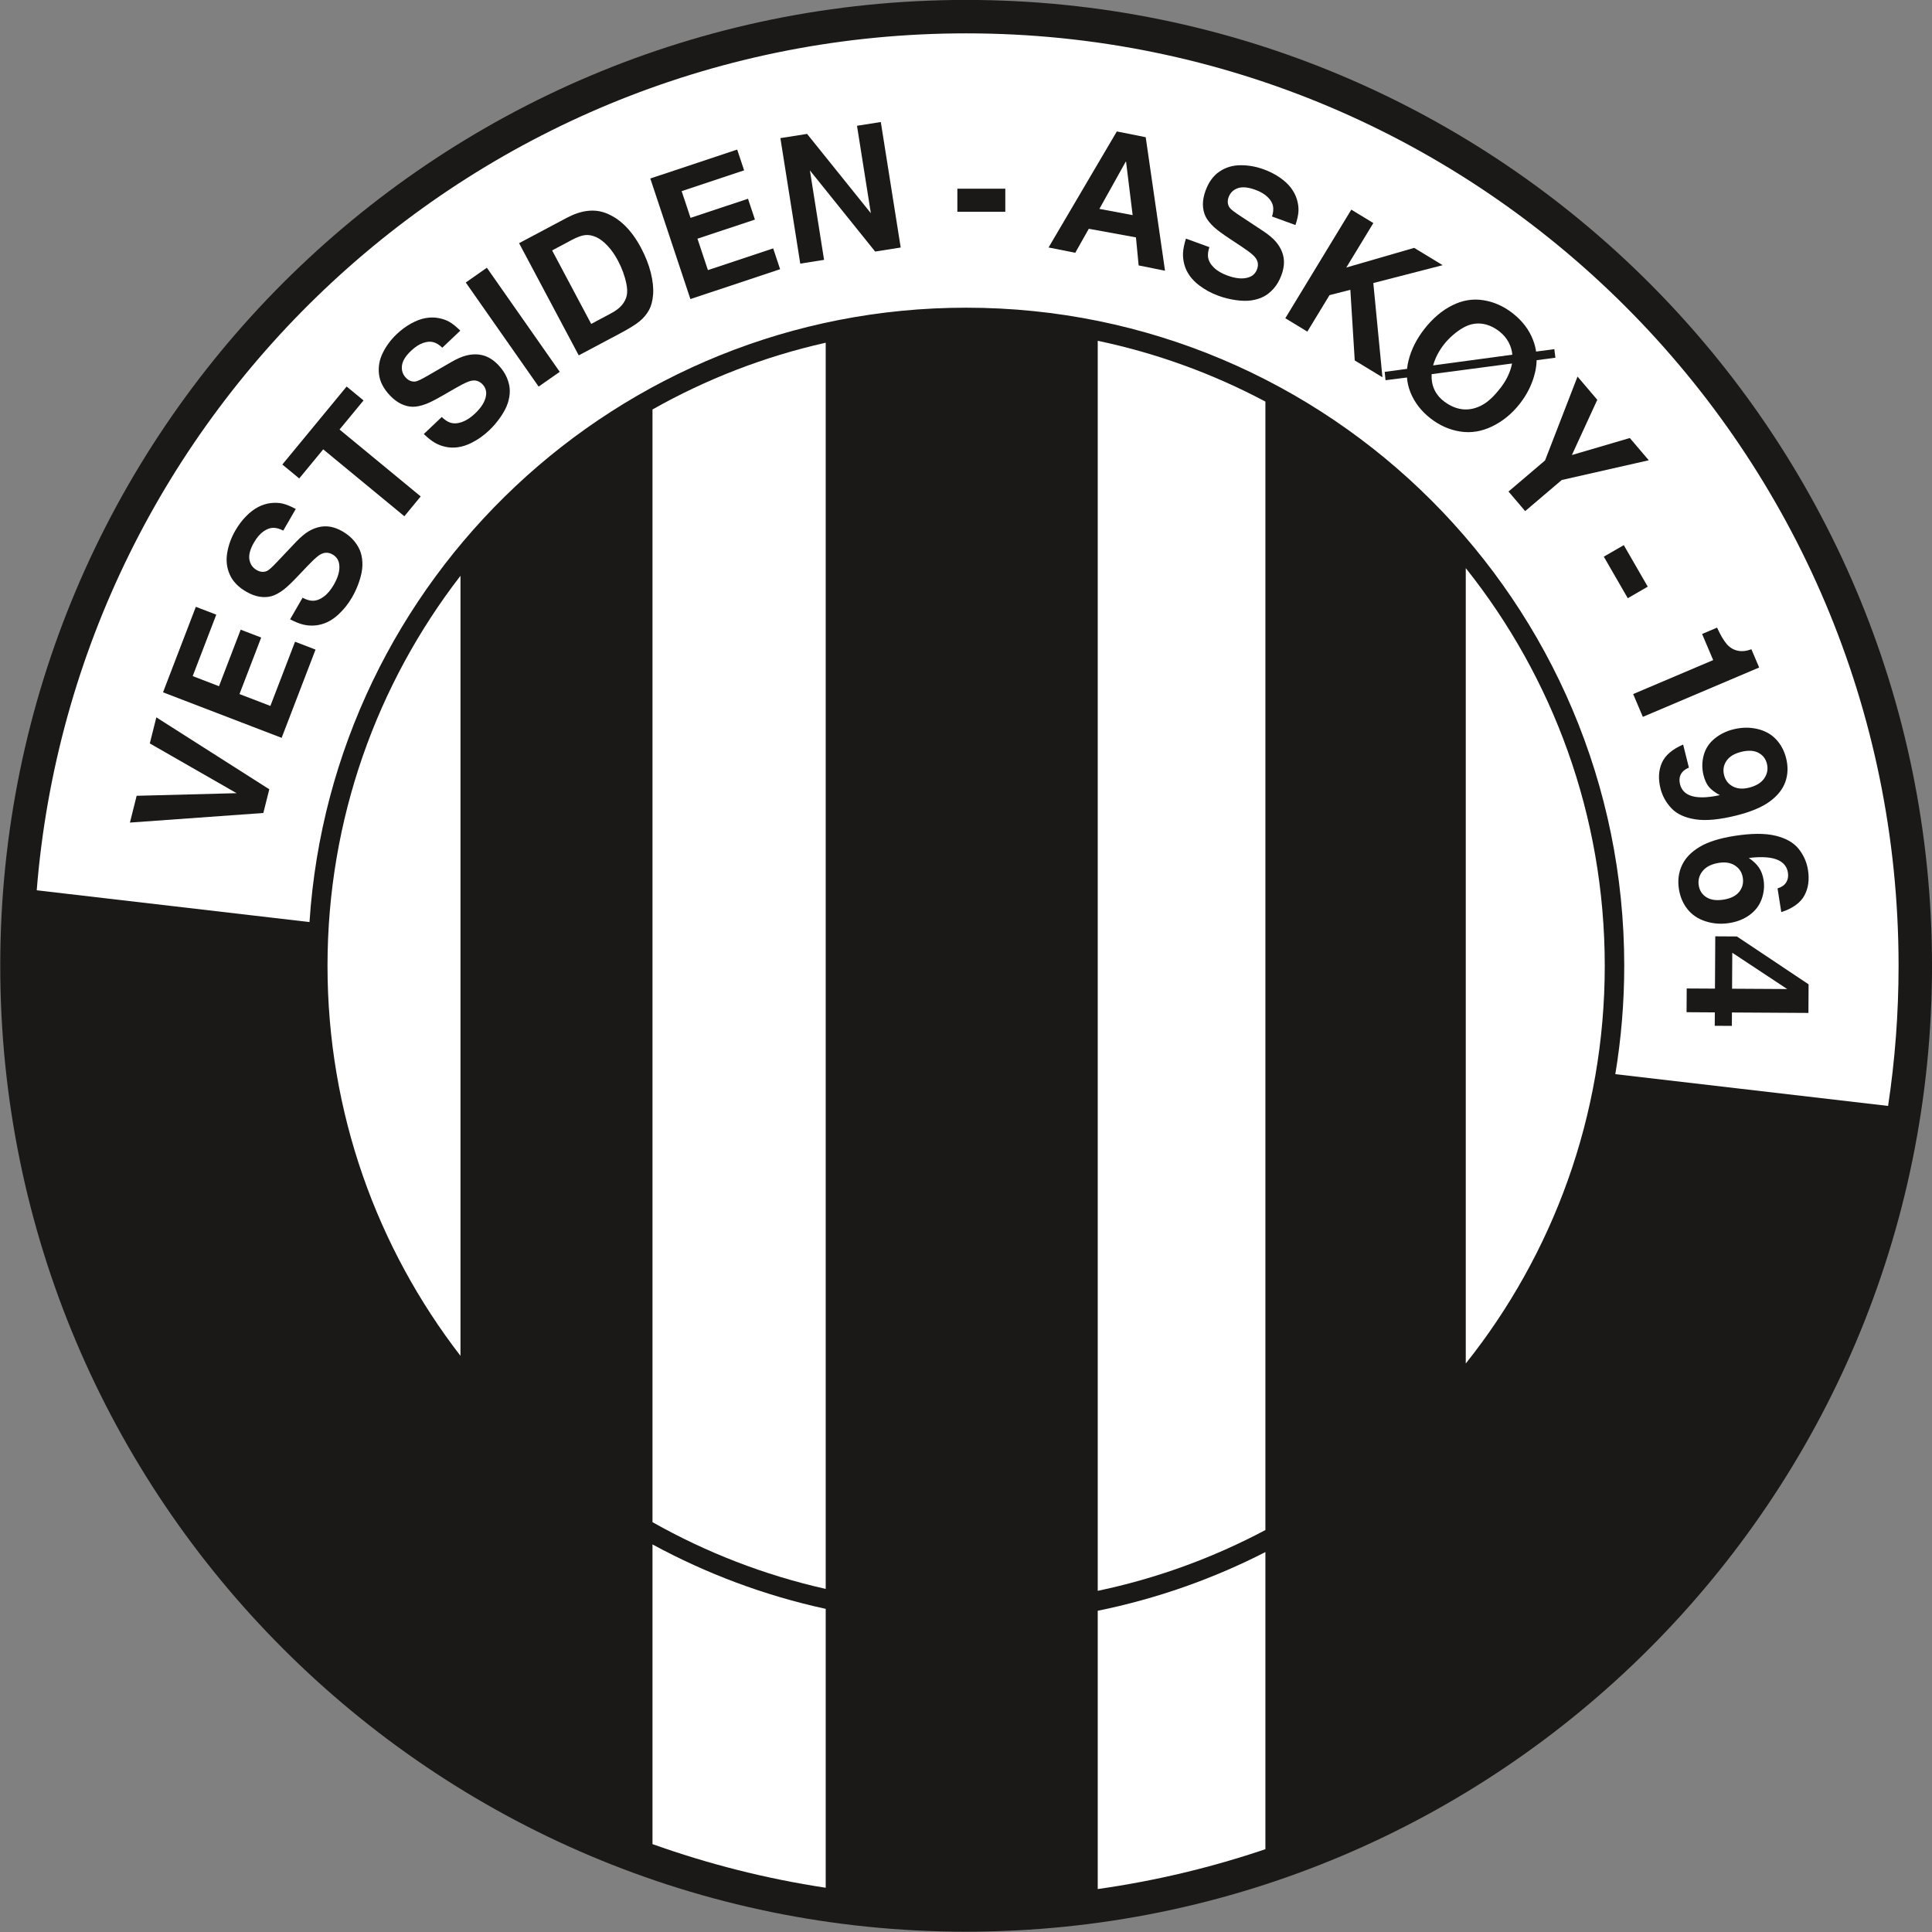
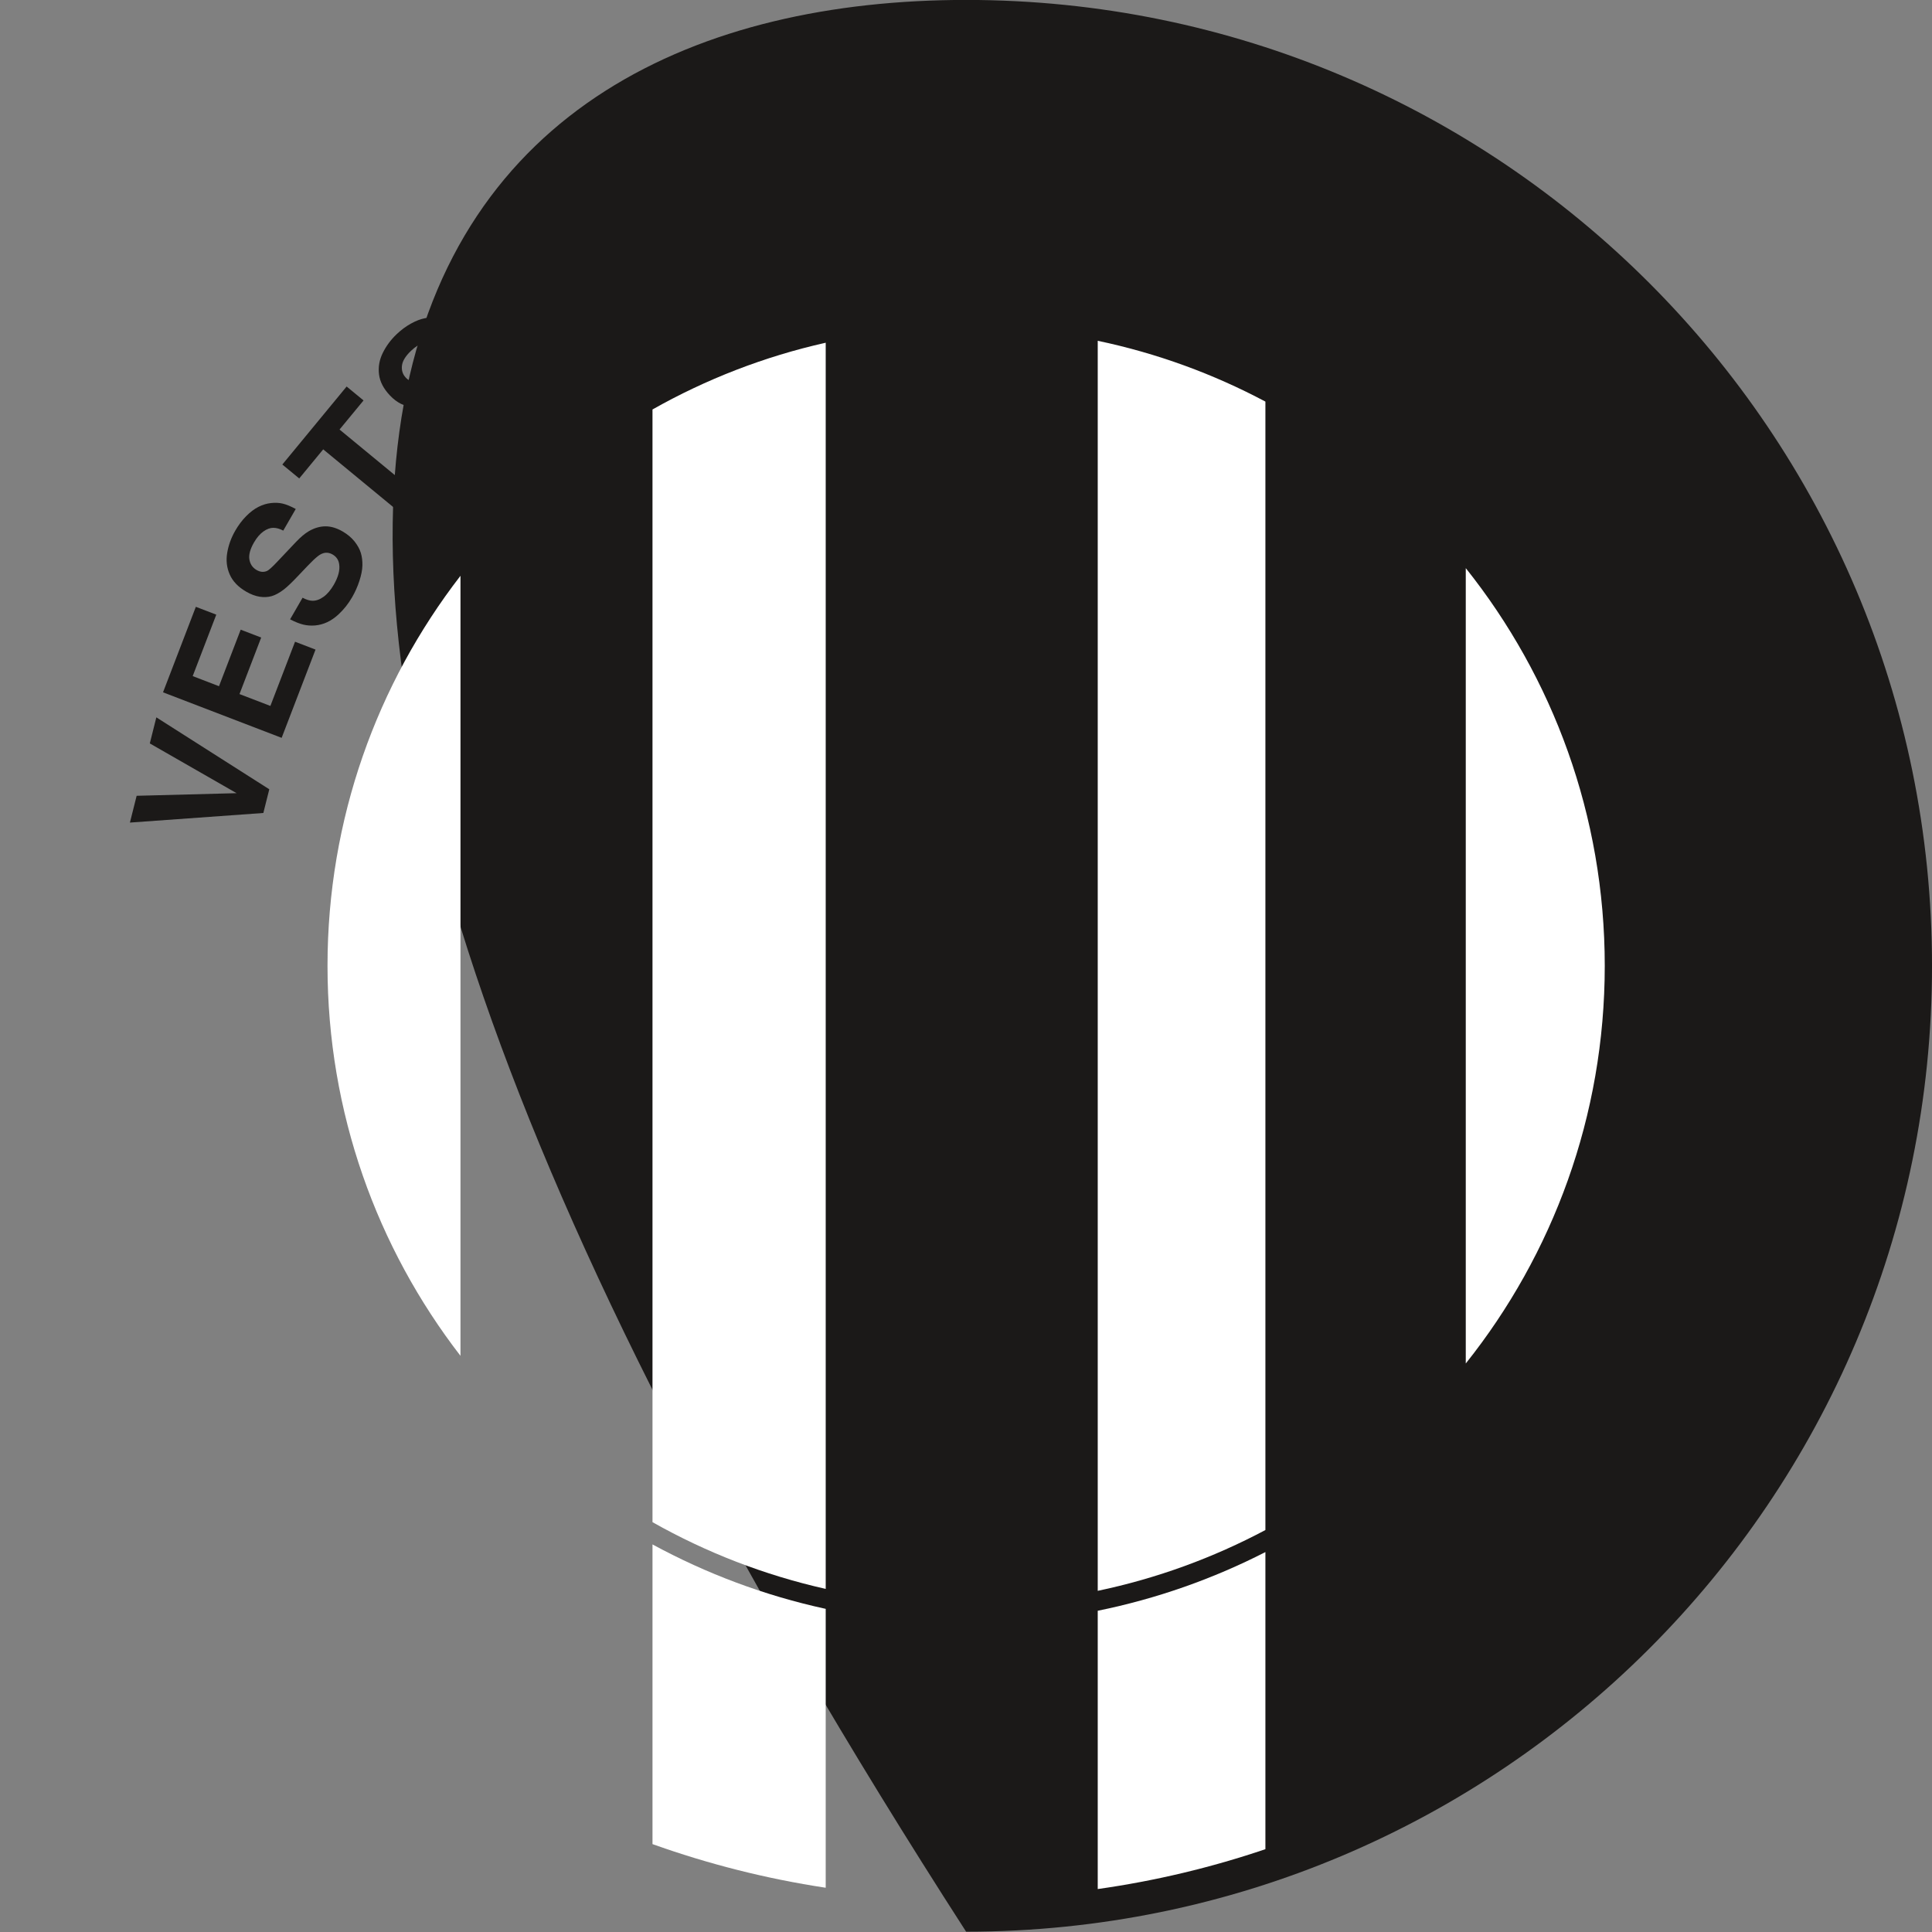
<svg xmlns="http://www.w3.org/2000/svg" width="567pt" height="567pt" viewBox="0 0 567 567" version="1.1">
  <rect x="0" y="0" width="567" height="567" fill="#808080" stroke="none" />
  <g id="surface1">
-     <path style=" stroke:none;fill-rule:evenodd;fill:rgb(10.594%,9.813%,9.424%);fill-opacity:1;" d="M 283.535 -0.02 C 440.09 -0.02 567.004 126.891 567.004 283.445 C 567.004 440 440.09 566.91 283.535 566.91 C 126.984 566.91 0.07 440 0.07 283.445 C 0.07 126.891 126.984 -0.02 283.535 -0.02 Z M 283.535 -0.02 " />
+     <path style=" stroke:none;fill-rule:evenodd;fill:rgb(10.594%,9.813%,9.424%);fill-opacity:1;" d="M 283.535 -0.02 C 440.09 -0.02 567.004 126.891 567.004 283.445 C 567.004 440 440.09 566.91 283.535 566.91 C 0.07 126.891 126.984 -0.02 283.535 -0.02 Z M 283.535 -0.02 " />
    <path style=" stroke:none;fill-rule:evenodd;fill:rgb(100%,100%,100%);fill-opacity:1;" d="M 322.16 472.723 C 339.52 469.195 356.035 463.344 371.367 455.5 L 371.367 542.695 C 355.562 548.051 339.109 552 322.16 554.395 Z M 322.16 472.723 " />
    <path style=" stroke:none;fill-rule:evenodd;fill:rgb(100%,100%,100%);fill-opacity:1;" d="M 191.492 453.254 C 207.242 461.812 224.316 468.246 242.328 472.164 L 242.328 554.012 C 224.777 551.359 207.781 547.023 191.492 541.207 Z M 191.492 453.254 " />
-     <path style=" stroke:none;fill-rule:evenodd;fill:rgb(100%,100%,100%);fill-opacity:1;" d="M 283.535 9.789 C 434.648 9.789 557.191 132.336 557.191 283.445 C 557.191 297.422 556.137 311.152 554.113 324.566 L 474.059 315.242 C 475.773 304.895 476.68 294.277 476.68 283.445 C 476.68 176.793 390.188 90.301 283.535 90.301 C 181.199 90.301 97.441 169.938 90.832 270.605 L 10.777 261.281 C 22.066 120.531 139.887 9.789 283.535 9.789 Z M 283.535 9.789 " />
    <path style=" stroke:none;fill-rule:evenodd;fill:rgb(100%,100%,100%);fill-opacity:1;" d="M 322.16 100.016 C 339.57 103.668 356.098 109.738 371.367 117.859 L 371.367 449.031 C 356.098 457.148 339.57 463.223 322.16 466.875 Z M 242.328 466.309 C 224.258 462.25 207.172 455.578 191.492 446.719 L 191.492 120.172 C 207.172 111.309 224.258 104.637 242.328 100.582 Z M 135.141 397.91 C 110.676 366.246 96.117 326.543 96.117 283.445 C 96.117 240.344 110.676 200.645 135.141 168.98 Z M 430.172 166.734 C 455.695 198.754 470.961 239.32 470.961 283.445 C 470.961 327.57 455.695 368.137 430.172 400.156 Z M 430.172 166.734 " />
    <path style=" stroke:none;fill-rule:evenodd;fill:rgb(10.594%,9.813%,9.424%);fill-opacity:1;" d="M 38.129 241.41 L 40.102 233.547 L 69.434 232.781 L 43.965 218.18 L 45.883 210.527 L 79.031 231.637 L 77.285 238.594 Z M 38.129 241.41 " />
    <path style=" stroke:none;fill-rule:evenodd;fill:rgb(10.594%,9.813%,9.424%);fill-opacity:1;" d="M 82.656 216.543 L 47.844 203.18 L 57.477 178.086 L 63.473 180.387 L 56.551 198.422 L 64.27 201.387 L 70.637 184.797 L 76.652 187.105 L 70.285 203.695 L 79.352 207.176 L 86.59 188.332 L 92.602 190.641 Z M 82.656 216.543 " />
    <path style=" stroke:none;fill-rule:evenodd;fill:rgb(10.594%,9.813%,9.424%);fill-opacity:1;" d="M 88.797 175.418 C 89.895 175.996 90.859 176.297 91.68 176.309 C 92.766 176.332 93.867 175.938 94.965 175.141 C 96.07 174.344 97.062 173.164 97.957 171.621 C 99.27 169.34 99.805 167.336 99.543 165.602 C 99.371 164.328 98.723 163.375 97.598 162.723 C 96.879 162.309 96.156 162.148 95.434 162.23 C 94.715 162.324 93.984 162.664 93.254 163.25 C 92.504 163.836 91.504 164.785 90.246 166.105 L 87.465 169.031 C 85.695 170.898 84.312 172.223 83.312 172.996 C 81.98 174.012 80.77 174.66 79.688 174.965 C 78.598 175.266 77.43 175.316 76.172 175.121 C 74.922 174.914 73.629 174.434 72.305 173.668 C 69.922 172.297 68.297 170.609 67.422 168.598 C 66.535 166.59 66.297 164.457 66.688 162.195 C 67.078 159.934 67.863 157.781 69.047 155.734 C 69.973 154.125 71.031 152.711 72.227 151.5 C 73.418 150.289 74.617 149.379 75.832 148.766 C 77.039 148.152 78.254 147.777 79.492 147.641 C 80.723 147.5 81.879 147.547 82.941 147.793 C 84.008 148.039 85.297 148.566 86.797 149.371 L 83.129 155.723 C 82.094 155.176 81.113 154.902 80.203 154.902 C 79.281 154.898 78.32 155.254 77.297 155.977 C 76.285 156.703 75.367 157.77 74.543 159.195 C 73.406 161.168 72.953 162.844 73.195 164.219 C 73.434 165.59 74.141 166.613 75.305 167.285 C 76.355 167.895 77.359 167.984 78.336 167.578 C 78.906 167.332 79.965 166.367 81.531 164.688 L 86.836 159.082 C 88.203 157.641 89.473 156.566 90.656 155.879 C 92.289 154.941 93.898 154.473 95.523 154.469 C 97.137 154.461 98.805 154.965 100.535 155.961 C 101.977 156.797 103.145 157.773 104.047 158.902 C 104.938 160.031 105.559 161.152 105.895 162.266 C 106.238 163.379 106.387 164.605 106.359 165.945 C 106.324 167.281 106.027 168.785 105.48 170.469 C 104.93 172.156 104.219 173.754 103.344 175.273 C 102.23 177.195 100.898 178.875 99.348 180.309 C 98.281 181.297 97.176 182.059 96.031 182.594 C 94.887 183.125 93.715 183.445 92.496 183.555 C 91.285 183.66 90.129 183.574 89.02 183.309 C 87.914 183.043 86.617 182.531 85.137 181.762 Z M 88.797 175.418 " />
    <path style=" stroke:none;fill-rule:evenodd;fill:rgb(10.594%,9.813%,9.424%);fill-opacity:1;" d="M 87.816 140.414 L 82.859 136.328 L 101.73 113.434 L 106.691 117.52 L 99.648 126.059 L 123.465 145.691 L 118.672 151.508 L 94.855 131.875 Z M 87.816 140.414 " />
    <path style=" stroke:none;fill-rule:evenodd;fill:rgb(10.594%,9.813%,9.424%);fill-opacity:1;" d="M 129.645 122.379 C 130.527 123.234 131.359 123.793 132.137 124.035 C 133.164 124.363 134.324 124.301 135.59 123.852 C 136.867 123.402 138.145 122.562 139.426 121.344 C 141.32 119.543 142.391 117.789 142.637 116.066 C 142.836 114.805 142.48 113.719 141.594 112.781 C 141.027 112.184 140.387 111.828 139.676 111.699 C 138.965 111.586 138.172 111.707 137.312 112.059 C 136.434 112.402 135.215 113.023 133.648 113.926 L 130.18 115.926 C 127.969 117.203 126.281 118.074 125.109 118.527 C 123.559 119.117 122.223 119.395 121.105 119.379 C 119.984 119.359 118.859 119.078 117.719 118.535 C 116.59 117.988 115.492 117.164 114.449 116.066 C 112.57 114.086 111.496 112.027 111.234 109.867 C 110.961 107.707 111.336 105.609 112.34 103.566 C 113.348 101.523 114.699 99.703 116.402 98.086 C 117.738 96.82 119.145 95.77 120.621 94.957 C 122.094 94.141 123.496 93.609 124.82 93.367 C 126.145 93.129 127.402 93.113 128.621 93.332 C 129.836 93.543 130.914 93.914 131.859 94.445 C 132.809 94.98 133.883 95.844 135.086 97.035 L 129.805 102.043 C 128.977 101.23 128.117 100.695 127.246 100.438 C 126.379 100.176 125.359 100.242 124.184 100.645 C 123.016 101.047 121.844 101.805 120.66 102.926 C 119.02 104.484 118.113 105.949 117.965 107.328 C 117.801 108.695 118.184 109.871 119.102 110.84 C 119.93 111.711 120.859 112.082 121.898 111.969 C 122.516 111.895 123.797 111.277 125.758 110.121 L 132.379 106.285 C 134.09 105.297 135.602 104.633 136.922 104.312 C 138.734 103.879 140.402 103.887 141.945 104.344 C 143.484 104.793 144.93 105.738 146.297 107.176 C 147.43 108.375 148.266 109.637 148.805 110.961 C 149.34 112.289 149.609 113.531 149.613 114.684 C 149.629 115.836 149.422 117.047 149.023 118.312 C 148.609 119.574 147.906 120.922 146.91 122.367 C 145.91 123.82 144.785 125.137 143.523 126.336 C 141.926 127.852 140.184 129.074 138.305 130 C 137.012 130.641 135.746 131.055 134.508 131.238 C 133.27 131.426 132.062 131.398 130.871 131.156 C 129.691 130.918 128.609 130.512 127.633 129.945 C 126.656 129.379 125.566 128.527 124.379 127.379 Z M 129.645 122.379 " />
    <path style=" stroke:none;fill-rule:evenodd;fill:rgb(10.594%,9.813%,9.424%);fill-opacity:1;" d="M 158.078 113.457 L 136.691 82.91 L 142.883 78.574 L 164.273 109.121 Z M 158.078 113.457 " />
    <path style=" stroke:none;fill-rule:evenodd;fill:rgb(10.594%,9.813%,9.424%);fill-opacity:1;" d="M 169.848 104.293 L 152.34 71.367 L 166.336 63.93 C 170.52 61.703 174.32 61.234 177.715 62.508 C 181.852 64.062 185.324 67.473 188.129 72.738 C 189.453 75.238 190.406 77.676 191.004 80.066 C 191.586 82.449 191.816 84.574 191.672 86.426 C 191.531 88.285 191.121 89.824 190.434 91.055 C 189.754 92.281 188.836 93.367 187.688 94.309 C 186.539 95.254 184.641 96.43 181.988 97.84 Z M 162.035 73.492 L 173.504 95.059 L 179.328 91.957 C 180.742 91.207 181.805 90.395 182.531 89.52 C 183.254 88.645 183.723 87.719 183.934 86.754 C 184.141 85.781 184.109 84.609 183.82 83.242 C 183.355 80.953 182.52 78.68 181.328 76.441 C 180.453 74.797 179.465 73.383 178.348 72.18 C 177.234 70.98 176.121 70.121 175.004 69.605 C 173.879 69.094 172.797 68.887 171.742 68.996 C 170.695 69.109 169.398 69.574 167.863 70.391 Z M 162.035 73.492 " />
    <path style=" stroke:none;fill-rule:evenodd;fill:rgb(10.594%,9.813%,9.424%);fill-opacity:1;" d="M 202.617 87.77 L 190.848 52.383 L 216.352 43.898 L 218.383 49.996 L 200.051 56.094 L 202.66 63.938 L 219.523 58.328 L 221.555 64.441 L 204.691 70.051 L 207.758 79.27 L 226.914 72.898 L 228.945 79.008 Z M 202.617 87.77 " />
    <path style=" stroke:none;fill-rule:evenodd;fill:rgb(10.594%,9.813%,9.424%);fill-opacity:1;" d="M 234.859 77.367 L 229.027 40.535 L 236.859 39.297 L 255.574 62.57 L 251.512 36.914 L 258.496 35.809 L 264.336 72.641 L 256.84 73.828 L 237.688 50.008 L 241.844 76.262 Z M 234.859 77.367 " />
    <path style=" stroke:none;fill-rule:evenodd;fill:rgb(10.594%,9.813%,9.424%);fill-opacity:1;" d="M 280.965 62.148 L 295.035 62.148 L 295.035 55.379 L 280.965 55.379 Z M 280.965 62.148 " />
    <path style=" stroke:none;fill-rule:evenodd;fill:rgb(10.594%,9.813%,9.424%);fill-opacity:1;" d="M 307.73 72.629 L 327.762 38.578 L 336.242 40.273 L 341.91 79.453 L 334.164 77.898 L 333.379 69.668 L 319.539 67.141 L 315.562 74.191 Z M 322.648 61.305 L 332.406 63.133 L 330.477 47.461 L 330.379 47.438 Z M 322.648 61.305 " />
-     <path style=" stroke:none;fill-rule:evenodd;fill:rgb(10.594%,9.813%,9.424%);fill-opacity:1;" d="M 354.922 72.527 C 354.547 73.711 354.414 74.711 354.547 75.52 C 354.715 76.59 355.289 77.605 356.262 78.543 C 357.242 79.496 358.574 80.266 360.242 80.875 C 362.719 81.773 364.781 81.949 366.441 81.395 C 367.664 81.008 368.488 80.203 368.93 78.98 C 369.215 78.203 369.254 77.465 369.047 76.77 C 368.828 76.078 368.363 75.418 367.66 74.801 C 366.961 74.164 365.848 73.344 364.336 72.34 L 360.973 70.113 C 358.836 68.695 357.285 67.566 356.352 66.715 C 355.129 65.582 354.273 64.504 353.789 63.492 C 353.305 62.473 353.051 61.332 353.027 60.062 C 353.012 58.797 353.262 57.441 353.781 56.008 C 354.723 53.426 356.094 51.535 357.922 50.328 C 359.742 49.105 361.801 48.5 364.094 48.492 C 366.387 48.48 368.637 48.883 370.855 49.691 C 372.598 50.324 374.172 51.121 375.57 52.086 C 376.965 53.047 378.07 54.07 378.883 55.156 C 379.695 56.238 380.277 57.367 380.629 58.562 C 380.977 59.746 381.129 60.887 381.074 61.98 C 381.02 63.074 380.723 64.43 380.191 66.043 L 373.309 63.539 C 373.672 62.43 373.766 61.418 373.609 60.516 C 373.449 59.613 372.934 58.73 372.047 57.852 C 371.156 56.98 369.949 56.262 368.406 55.699 C 366.266 54.922 364.539 54.766 363.23 55.242 C 361.922 55.715 361.039 56.59 360.578 57.848 C 360.164 58.988 360.254 59.992 360.82 60.879 C 361.16 61.398 362.297 62.277 364.219 63.523 L 370.645 67.766 C 372.301 68.859 373.578 69.926 374.465 70.969 C 375.664 72.41 376.406 73.914 376.691 75.508 C 376.977 77.098 376.773 78.824 376.09 80.699 C 375.52 82.262 374.762 83.582 373.809 84.664 C 372.852 85.734 371.855 86.539 370.82 87.062 C 369.789 87.594 368.605 87.953 367.285 88.156 C 365.965 88.352 364.434 88.324 362.684 88.078 C 360.93 87.828 359.234 87.406 357.59 86.809 C 355.504 86.051 353.621 85.031 351.945 83.75 C 350.785 82.875 349.844 81.922 349.121 80.887 C 348.398 79.855 347.879 78.758 347.562 77.574 C 347.254 76.406 347.129 75.25 347.199 74.113 C 347.27 72.98 347.551 71.617 348.047 70.027 Z M 354.922 72.527 " />
-     <path style=" stroke:none;fill-rule:evenodd;fill:rgb(10.594%,9.813%,9.424%);fill-opacity:1;" d="M 377.211 93.391 L 396.578 61.527 L 403.047 65.461 L 395.113 78.512 L 415.027 72.742 L 423.383 77.824 L 403.039 83.066 L 405.715 110.723 L 397.586 105.781 L 396.297 85.051 L 390.184 86.617 L 383.672 97.324 Z M 377.211 93.391 " />
    <path style=" stroke:none;fill-rule:evenodd;fill:rgb(10.594%,9.813%,9.424%);fill-opacity:1;" d="M 418.023 96.547 C 420.43 93.469 423.133 91.164 426.129 89.648 C 429.133 88.125 432.184 87.609 435.297 88.098 C 438.414 88.586 441.281 89.859 443.922 91.918 C 446.781 94.156 448.797 96.805 449.941 99.844 C 450.359 100.945 450.648 102.043 450.812 103.176 L 456.164 102.461 L 456.477 104.988 L 450.969 105.711 C 450.945 106.902 450.785 108.113 450.496 109.34 C 449.719 112.621 448.242 115.656 446.062 118.445 C 443.777 121.371 441.074 123.602 437.965 125.113 C 434.844 126.633 431.711 127.141 428.539 126.645 C 425.371 126.145 422.461 124.848 419.805 122.773 C 417.09 120.652 415.133 118.113 413.938 115.16 C 413.367 113.738 413.027 112.281 412.914 110.789 L 406.621 111.582 L 406.379 109.141 L 412.945 108.25 C 413.023 107.453 413.16 106.648 413.363 105.832 C 414.172 102.586 415.727 99.484 418.023 96.547 Z M 420.152 109.805 C 419.977 112.762 420.984 115.719 423.93 117.902 C 427.852 120.809 431.734 120.699 435.121 118.797 C 437.047 117.715 438.766 115.895 440.297 113.938 C 441.816 111.992 442.883 109.961 443.477 107.844 C 443.59 107.457 443.672 107.07 443.738 106.684 Z M 443.84 104.098 C 443.598 101.48 442.316 99.047 440.047 97.277 C 436.703 94.668 432.961 94.152 429.387 96.191 C 427.48 97.281 425.309 99.105 423.797 101.051 C 422.324 102.926 421.277 104.91 420.66 107 C 420.637 107.078 420.613 107.16 420.59 107.238 Z M 443.84 104.098 " />
-     <path style=" stroke:none;fill-rule:evenodd;fill:rgb(10.594%,9.813%,9.424%);fill-opacity:1;" d="M 462.969 110.516 L 468.77 117.332 L 461.316 133.539 L 478.316 128.547 L 483.879 135.078 L 458.328 140.875 L 447.605 150 L 442.715 144.254 L 453.438 135.129 Z M 462.969 110.516 " />
    <path style=" stroke:none;fill-rule:evenodd;fill:rgb(10.594%,9.813%,9.424%);fill-opacity:1;" d="M 470.68 163.371 L 476.547 159.984 L 483.578 172.172 L 477.715 175.559 Z M 470.68 163.371 " />
    <path style=" stroke:none;fill-rule:evenodd;fill:rgb(10.594%,9.813%,9.424%);fill-opacity:1;" d="M 516.273 195.898 L 482.137 210.387 L 479.297 203.691 L 502.781 193.723 L 499.527 186.059 L 503.922 184.191 C 504.941 186.418 505.898 188.039 506.797 189.066 C 507.699 190.082 508.766 190.715 509.992 190.969 C 511.223 191.227 512.551 191.082 513.996 190.543 Z M 516.273 195.898 " />
-     <path style=" stroke:none;fill-rule:evenodd;fill:rgb(10.594%,9.813%,9.424%);fill-opacity:1;" d="M 493.965 218.512 L 495.652 225.277 C 494.512 225.75 493.73 226.406 493.289 227.25 C 492.859 228.094 492.777 229.062 493.047 230.145 C 493.434 231.688 494.371 232.773 495.879 233.402 C 497.879 234.223 500.824 234.207 504.727 233.355 C 503.254 232.551 502.18 231.734 501.504 230.906 C 500.82 230.07 500.305 228.934 499.941 227.484 C 499.453 225.523 499.477 223.57 500.008 221.625 C 500.539 219.68 501.602 218.062 503.18 216.777 C 504.758 215.48 506.602 214.57 508.719 214.043 C 511.094 213.449 513.422 213.406 515.684 213.918 C 517.941 214.43 519.797 215.449 521.227 216.973 C 522.66 218.492 523.648 220.352 524.191 222.527 C 524.812 225.016 524.723 227.344 523.938 229.527 C 523.148 231.699 521.602 233.617 519.305 235.277 C 517.012 236.93 513.754 238.289 509.539 239.34 C 504.664 240.555 500.68 240.926 497.594 240.465 C 494.504 239.992 492.156 238.922 490.562 237.242 C 488.953 235.555 487.871 233.613 487.316 231.395 C 486.617 228.586 486.754 226.082 487.723 223.883 C 488.688 221.672 490.77 219.887 493.965 218.512 Z M 513.297 231.164 C 515.398 230.641 516.902 229.719 517.785 228.406 C 518.68 227.094 518.93 225.66 518.547 224.117 C 518.184 222.664 517.348 221.602 516.047 220.918 C 514.73 220.234 513.051 220.148 510.992 220.66 C 508.965 221.168 507.52 222.047 506.672 223.309 C 505.824 224.559 505.602 225.949 505.98 227.477 C 506.355 228.977 507.199 230.074 508.531 230.793 C 509.859 231.504 511.449 231.625 513.297 231.164 Z M 513.297 231.164 " />
    <path style=" stroke:none;fill-rule:evenodd;fill:rgb(10.594%,9.813%,9.424%);fill-opacity:1;" d="M 522.77 267.691 L 521.672 260.727 C 522.789 260.379 523.586 259.863 524.066 259.184 C 524.68 258.297 524.895 257.262 524.711 256.078 C 524.465 254.508 523.613 253.34 522.164 252.574 C 520.262 251.566 517.281 251.305 513.23 251.793 C 514.527 252.664 515.516 253.598 516.195 254.594 C 516.883 255.586 517.344 256.816 517.574 258.27 C 517.863 260.109 517.68 261.961 517.027 263.824 C 516.367 265.684 515.211 267.238 513.535 268.473 C 511.867 269.711 509.871 270.52 507.547 270.887 C 505.117 271.273 502.797 271.105 500.566 270.391 C 498.328 269.676 496.555 268.484 495.242 266.824 C 493.926 265.176 493.09 263.215 492.73 260.973 C 492.324 258.41 492.629 256.07 493.617 253.941 C 494.609 251.82 496.336 250.023 498.777 248.562 C 501.219 247.098 504.621 246.016 508.969 245.328 C 513.961 244.539 517.988 244.52 521.059 245.258 C 524.129 246 526.395 247.285 527.863 249.121 C 529.328 250.965 530.238 253.016 530.602 255.301 C 531.059 258.191 530.703 260.699 529.539 262.832 C 528.371 264.973 526.117 266.586 522.77 267.691 Z M 504.438 253.234 C 502.297 253.574 500.715 254.367 499.703 255.613 C 498.68 256.859 498.297 258.273 498.539 259.844 C 498.781 261.375 499.547 262.535 500.801 263.328 C 502.066 264.117 503.746 264.352 505.84 264.02 C 507.922 263.688 509.449 262.93 510.41 261.738 C 511.371 260.551 511.727 259.168 511.473 257.574 C 511.23 256.043 510.48 254.871 509.215 254.031 C 507.949 253.195 506.359 252.93 504.438 253.234 Z M 504.438 253.234 " />
    <path style=" stroke:none;fill-rule:evenodd;fill:rgb(10.594%,9.813%,9.424%);fill-opacity:1;" d="M 530.734 297.273 L 508.285 297.141 L 508.262 301.078 L 503.242 301.047 L 503.266 297.113 L 494.969 297.062 L 495.012 290.094 L 503.305 290.141 L 503.395 274.793 L 509.742 274.832 L 530.781 288.875 Z M 508.324 290.168 L 524.508 290.262 L 508.387 279.613 Z M 508.324 290.168 " />
  </g>
</svg>